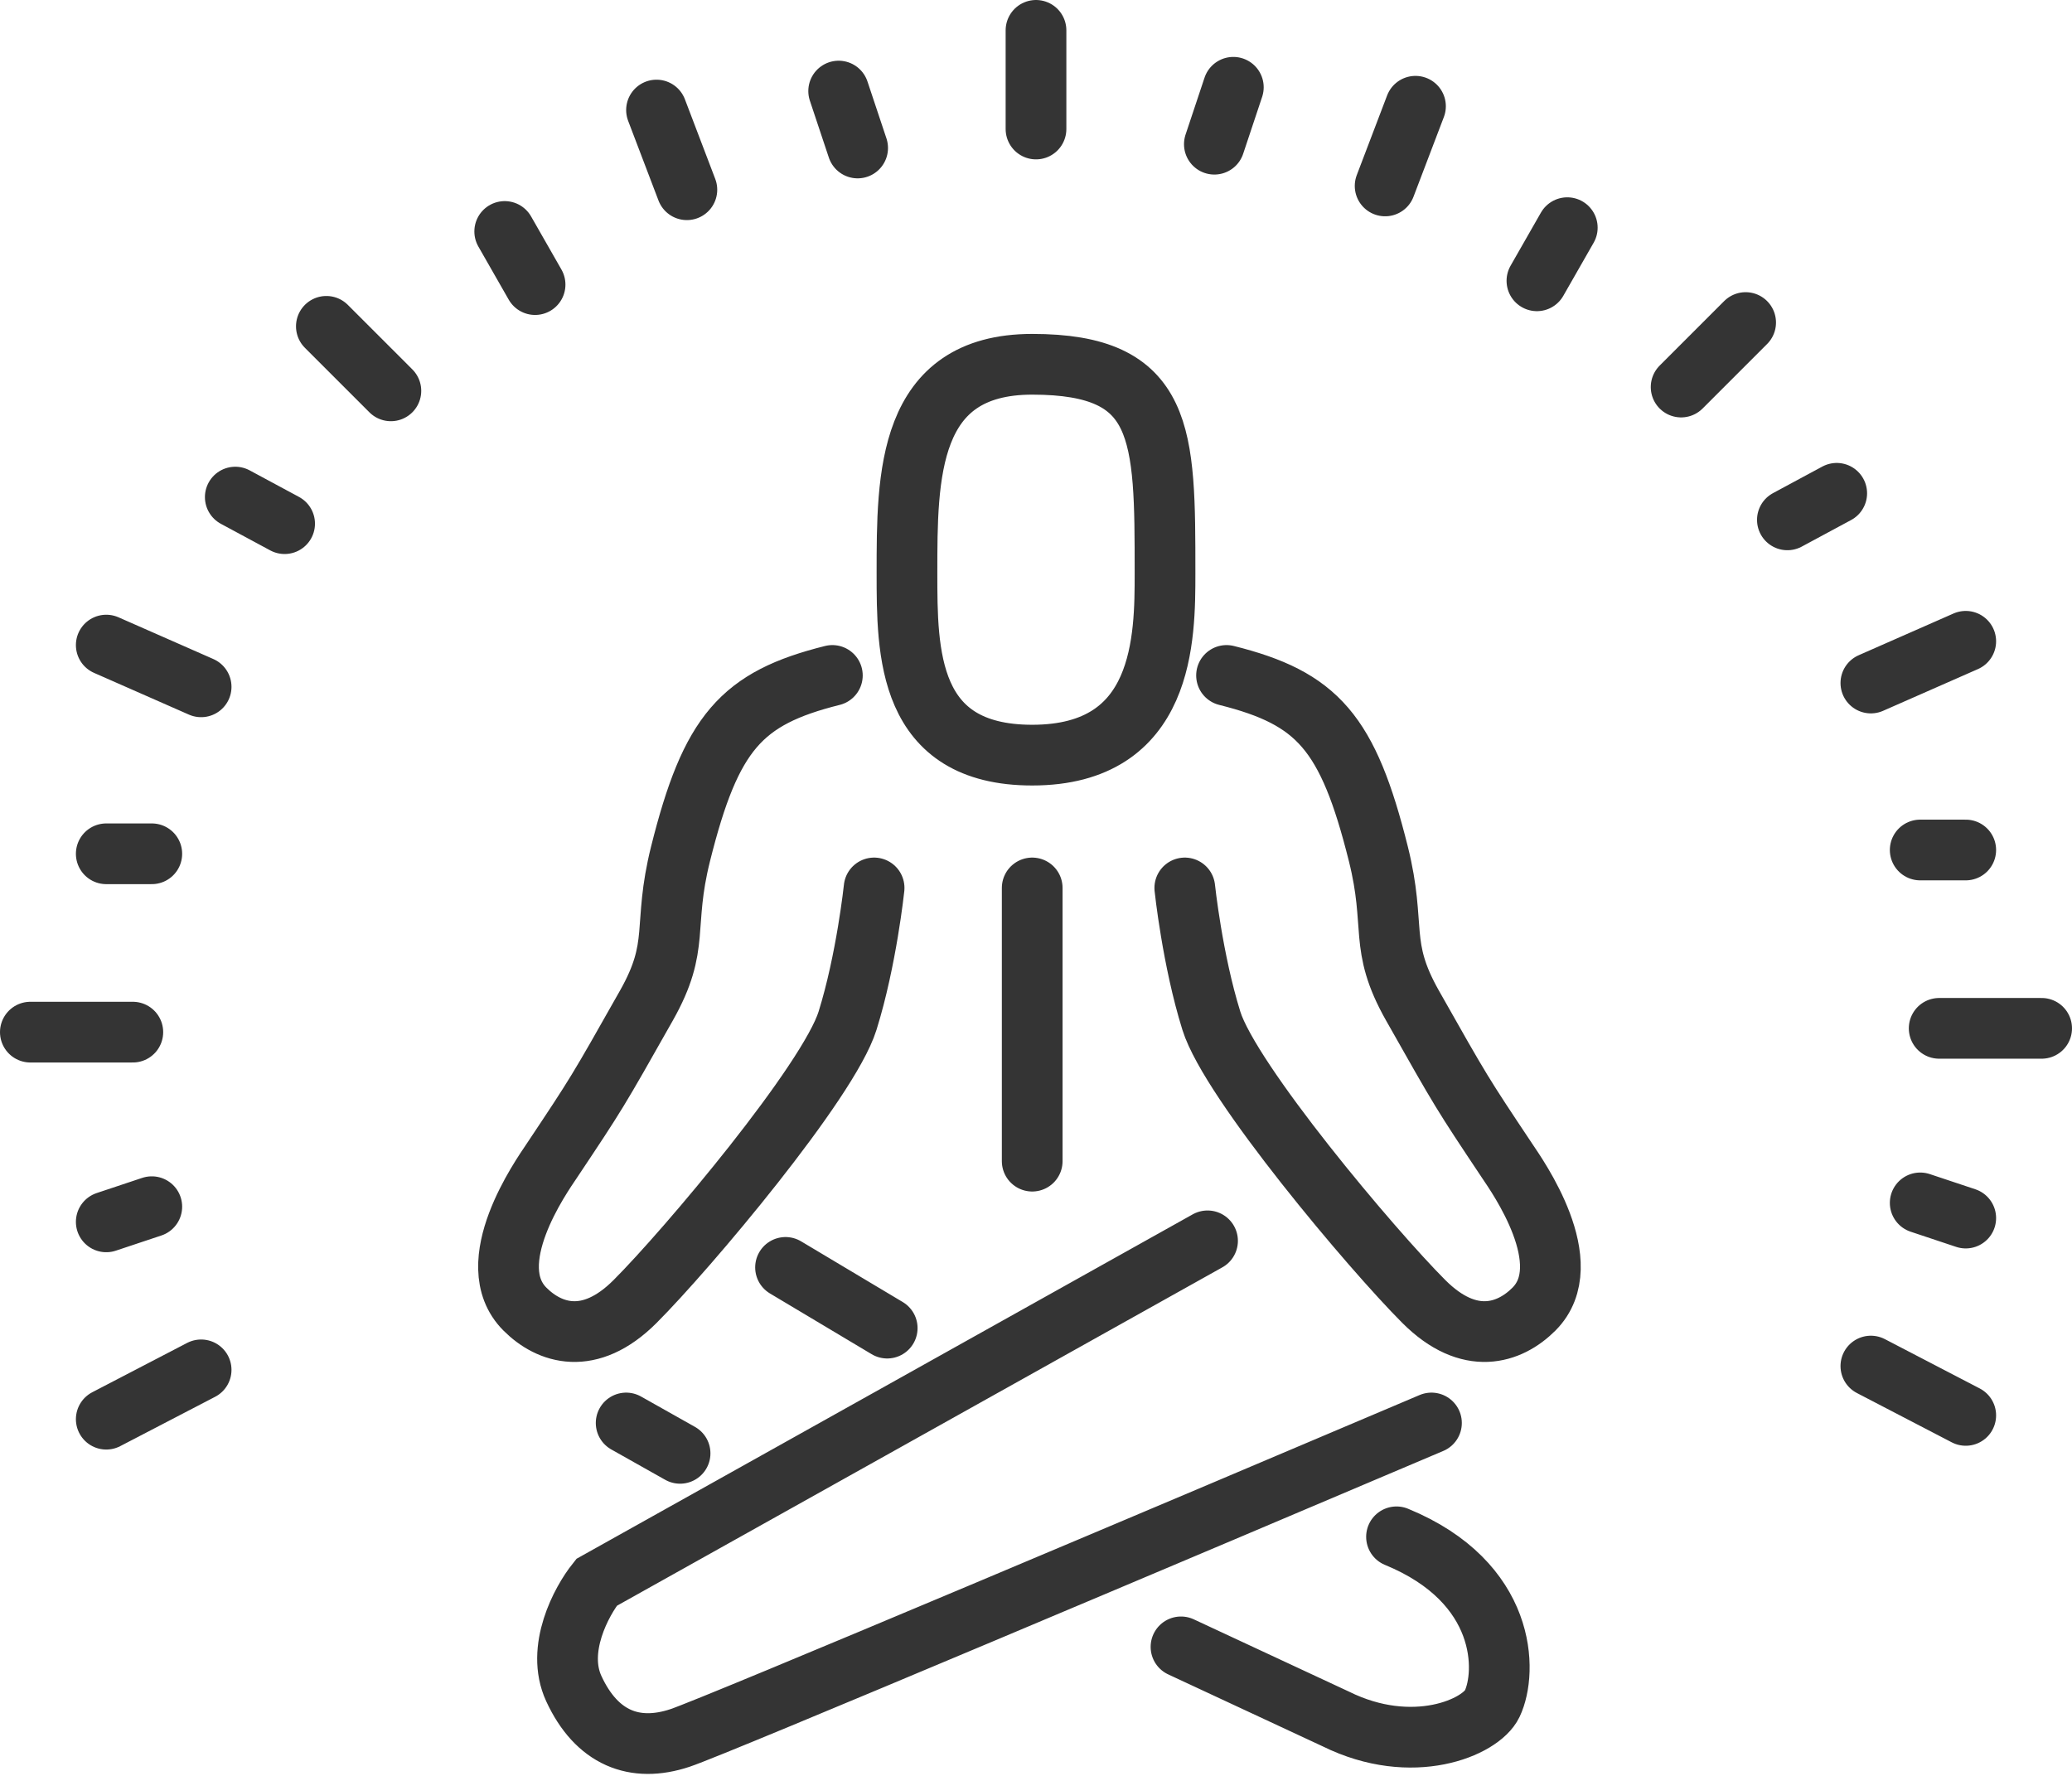
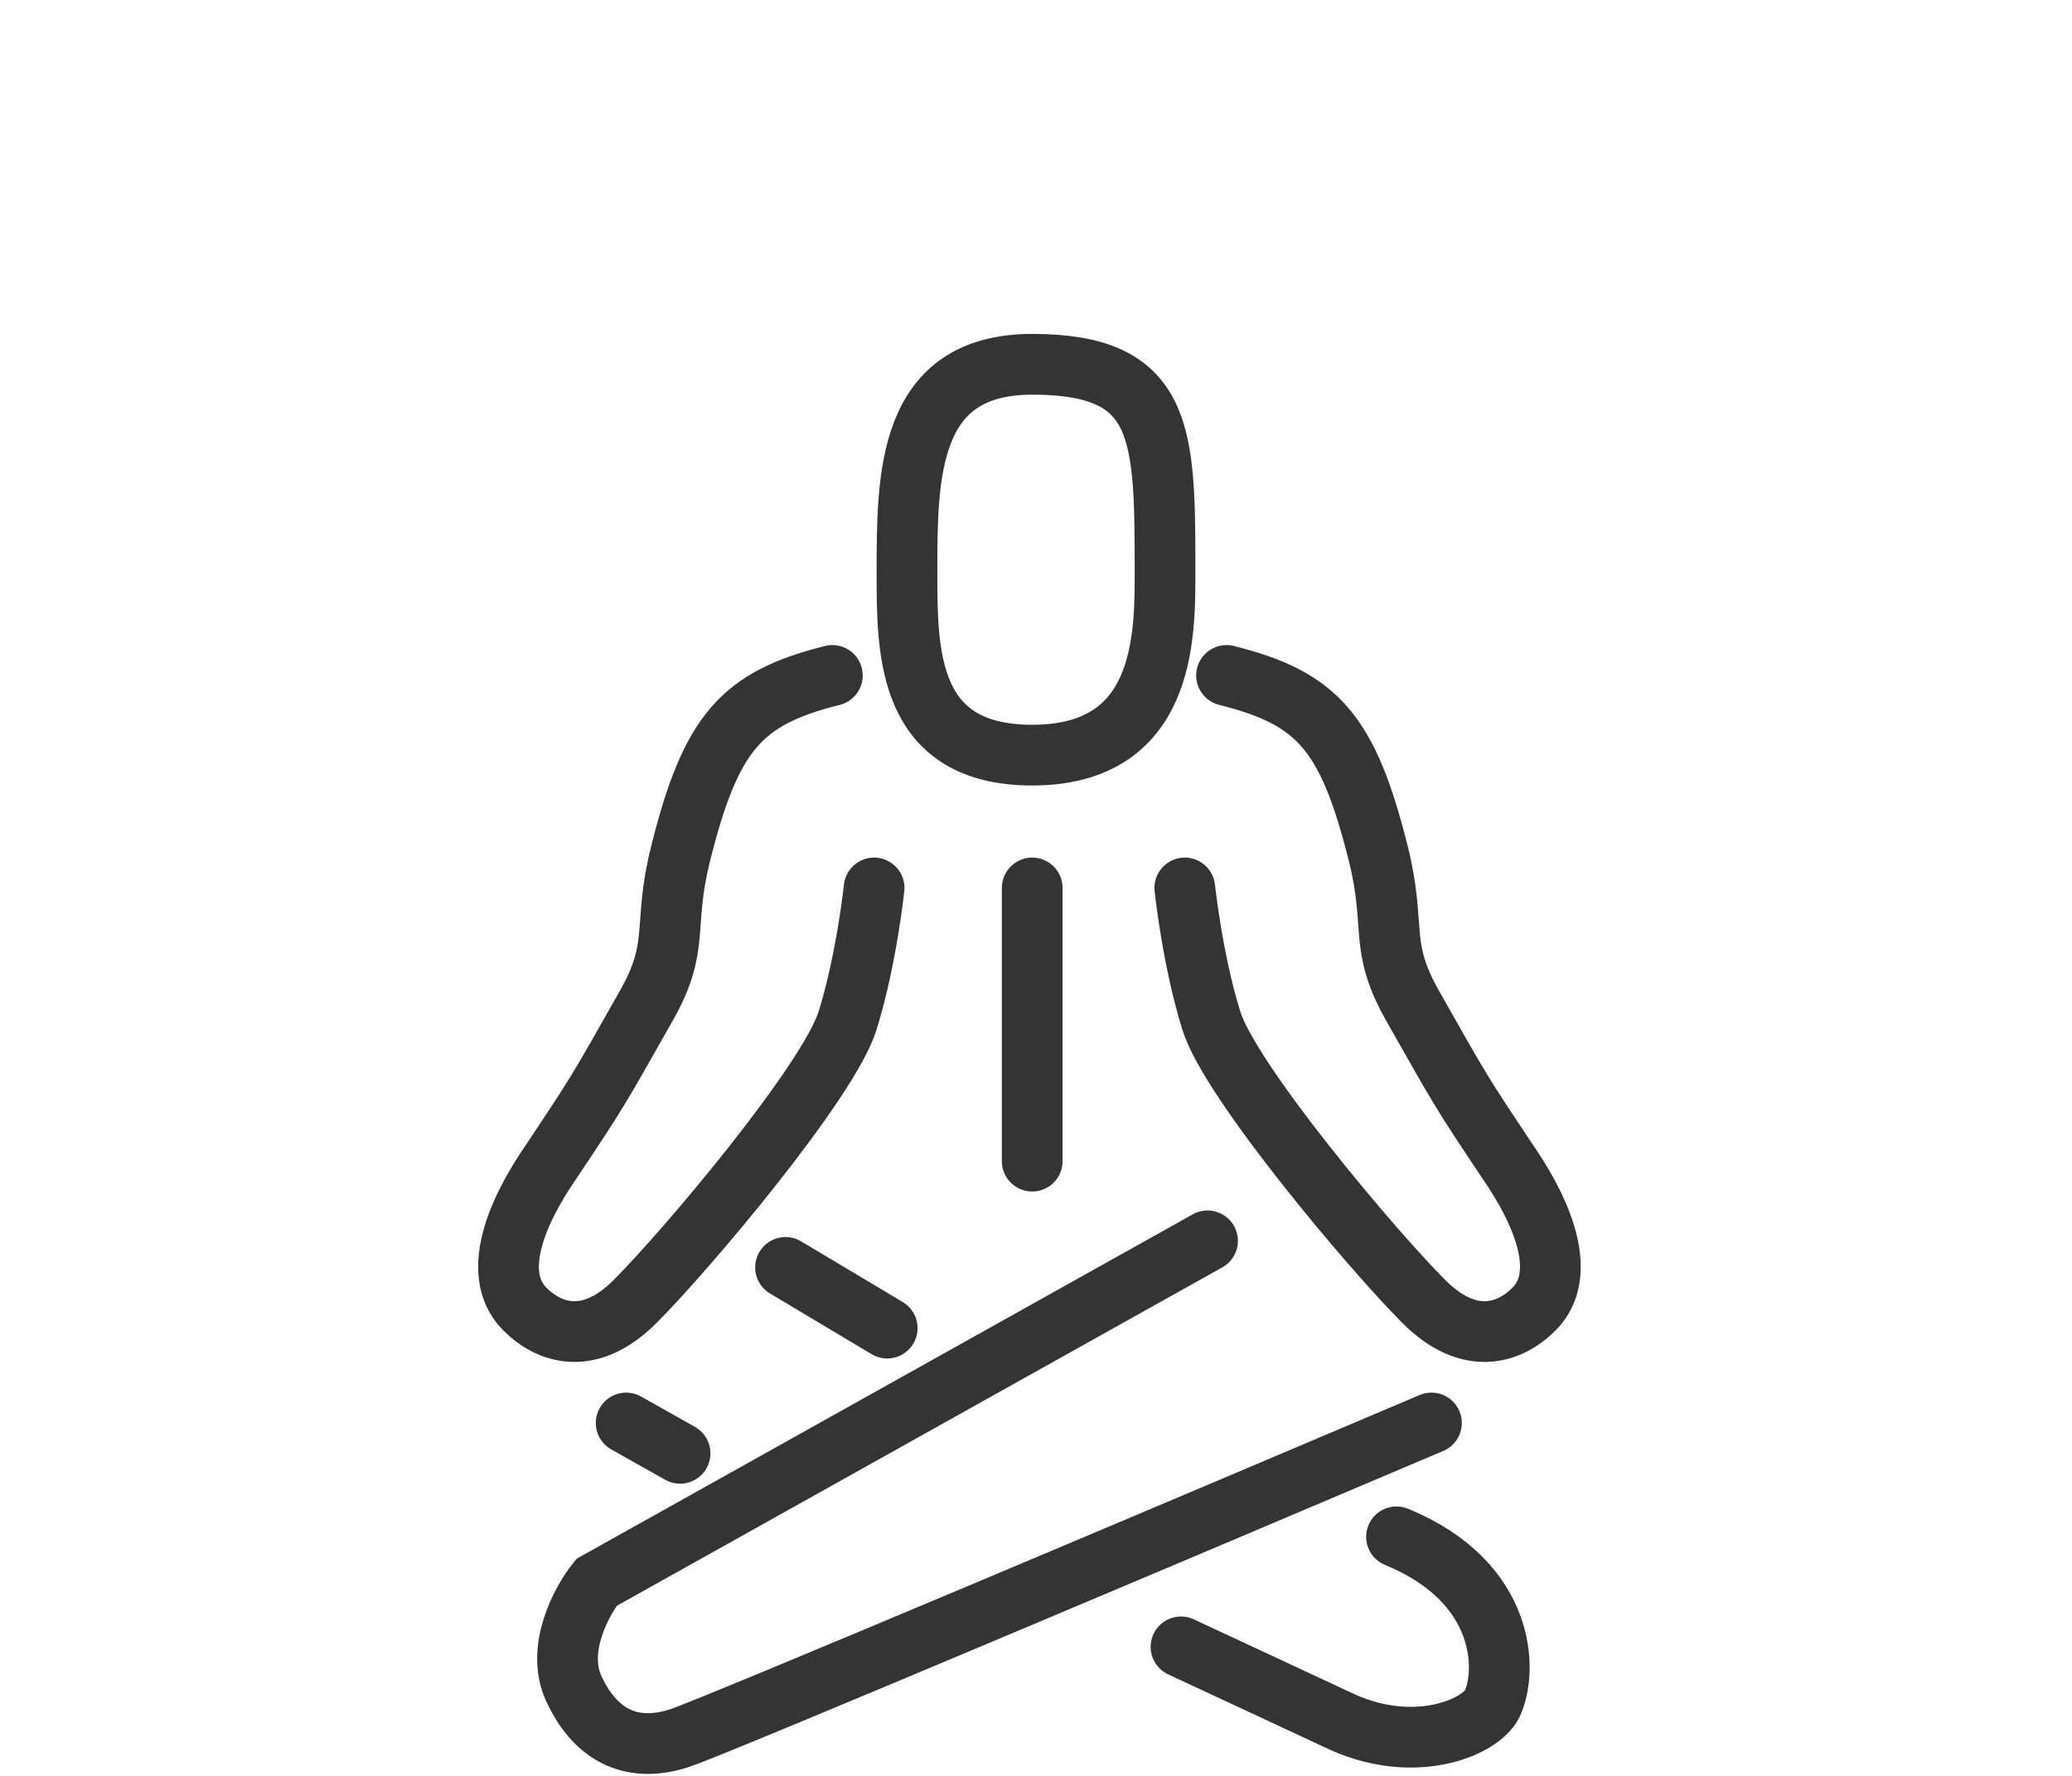
<svg xmlns="http://www.w3.org/2000/svg" width="273" height="234" viewBox="0 0 273 234" fill="none">
  <path d="M159.102 163.5L78.602 208.5C76.602 211 73.202 217.3 75.602 222.5C78.602 229 83.605 231 89.605 229C94.405 227.4 157.605 200.667 188.605 187.5M155.605 217L176 226.5C186.105 231.5 195.112 227.636 196.606 224.5C198.605 220.3 198.605 208.5 184 202.5M116.895 175L103.5 167M82.5 187.5L89.605 191.5M161.605 89C173.605 92 177.605 96.5 181.605 112.5C184.03 122.201 181.581 124.496 186.105 132.5C192.605 144 192.605 144 198.605 153C199.887 154.922 208.106 166.5 202.106 172.5C198.904 175.702 193.605 177.5 187.605 171.5C180.74 164.635 162.105 142.5 159.605 134.5C157.105 126.5 156.105 117 156.105 117M109.669 89C97.669 92 93.668 96.5 89.668 112.5C87.243 122.201 89.692 124.496 85.168 132.5C78.669 144 78.669 144 72.669 153C71.387 154.922 63.168 166.5 69.168 172.5C72.37 175.702 77.668 177.5 83.668 171.5C90.533 164.635 109.168 142.5 111.668 134.5C114.168 126.5 115.169 117 115.169 117M136 117V153M136 99.5C153.5 99.5 153.5 84 153.5 75.5C153.5 57.1 153.5 48 136 48C119.5 48 119.5 62.7 119.5 75.5C119.5 86 119.5 99.5 136 99.5Z" stroke="#343434" stroke-width="8" stroke-linecap="round" />
-   <path d="M26.5 180.5L14 187M20 159L14 161M17.5 136H4M20 112.5H14M26.5 90.5L14 85M37.5 69L31 65.5M51.5 51.5L43 43M70.5 37.5L66.5 30.5M90.5 25L86.5 14.5M113 19.5L110.5 12M136.5 17V4M246.5 180L259 186.5M253 158.5L259 160.5M255.5 135.5H269M253 112H259M246.5 90L259 84.5M235.5 68.5L242 65M221.5 51L230 42.5M202.5 37L206.5 30M182.5 24.5L186.5 14M160 19L162.5 11.5" stroke="#343434" stroke-width="8" stroke-linecap="round" />
</svg>